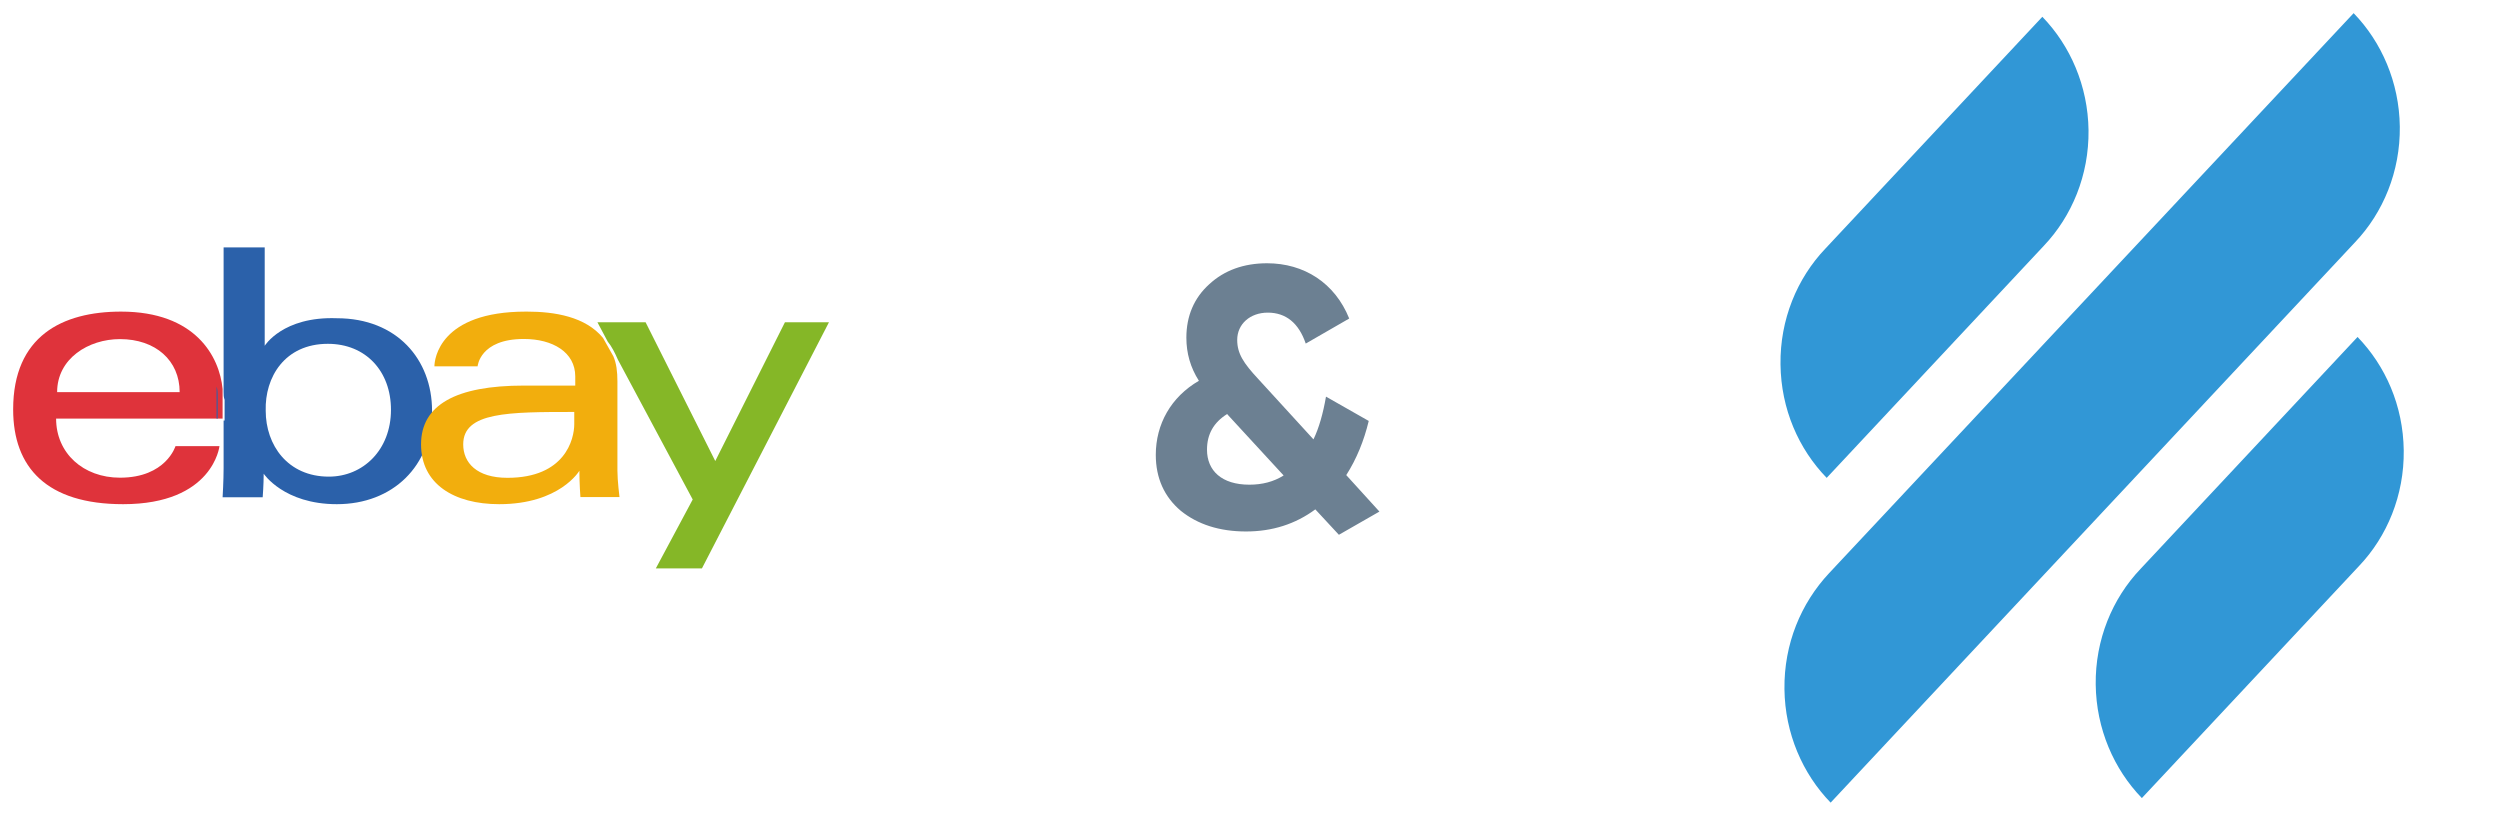
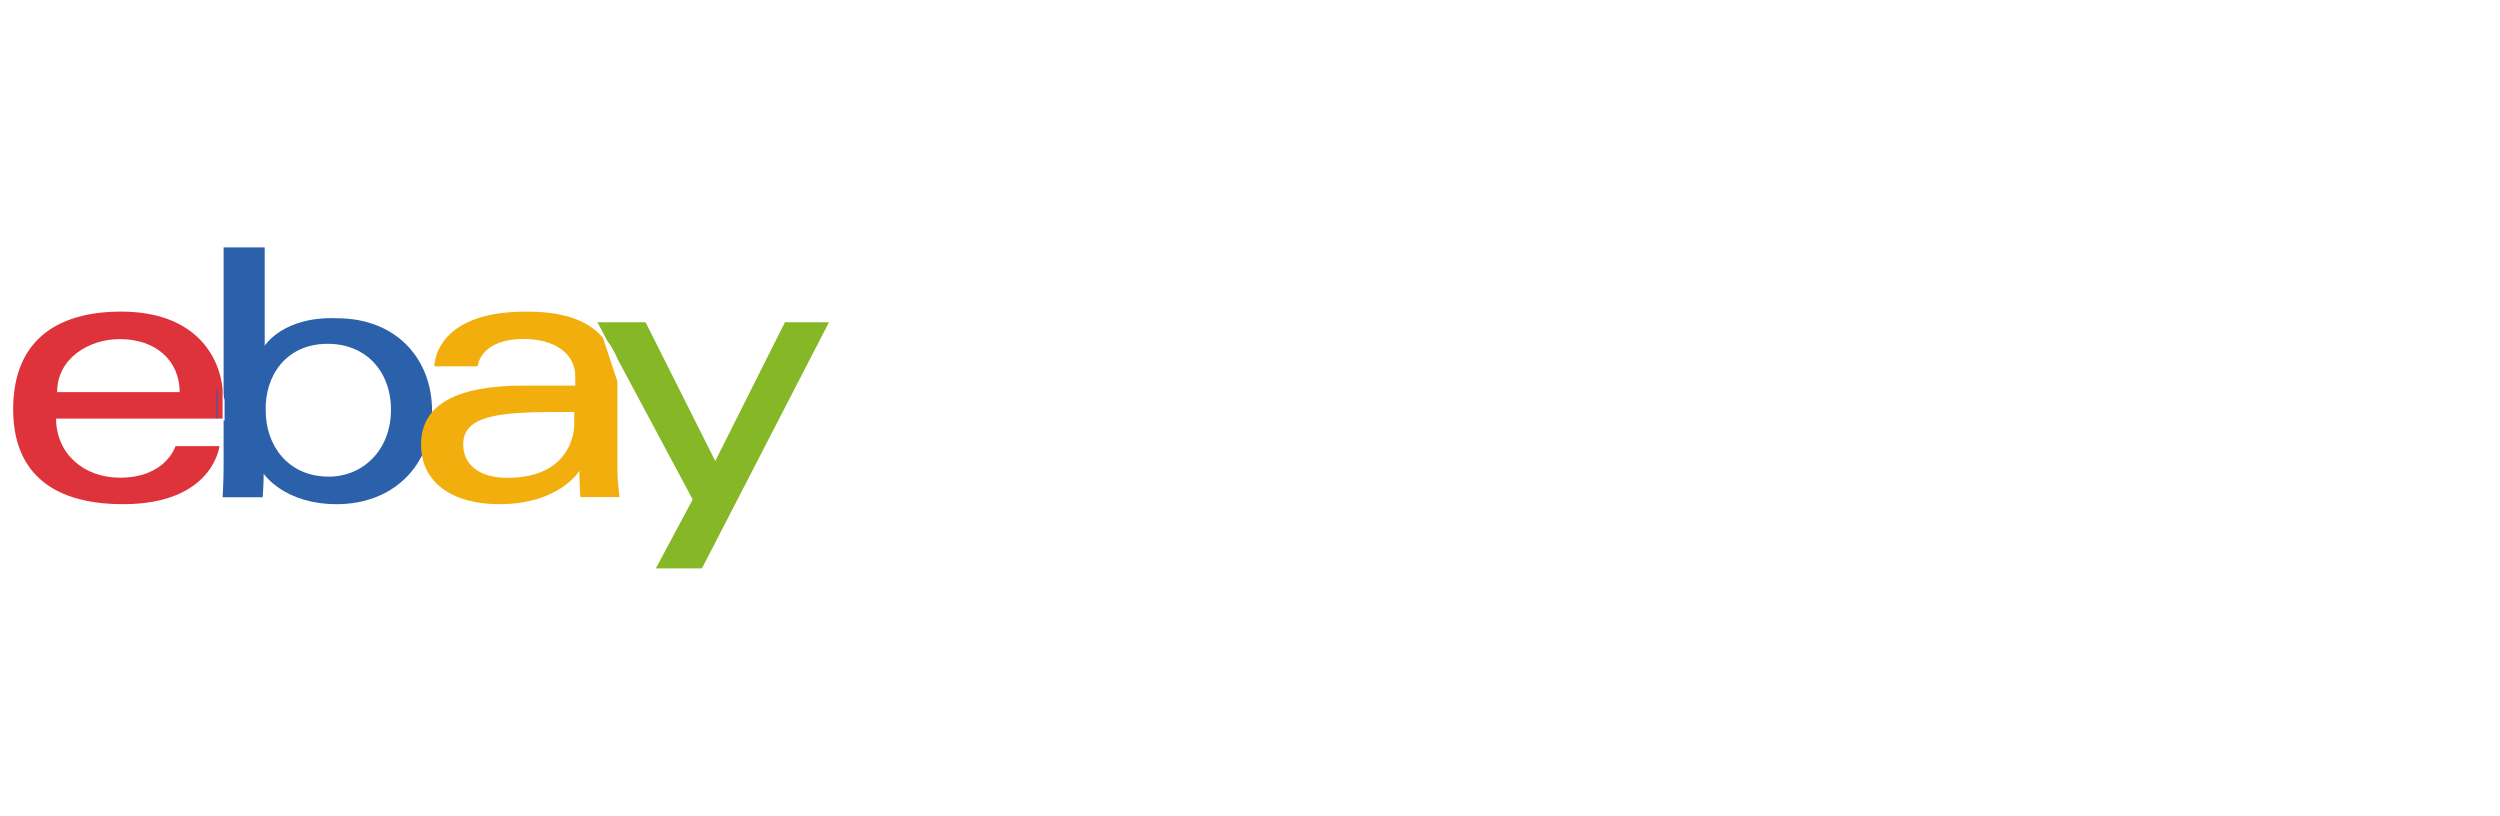
<svg xmlns="http://www.w3.org/2000/svg" width="95" height="31" viewBox="0 0 95 31" fill="none">
  <path fill-rule="evenodd" clip-rule="evenodd" d="M2.171 14.9C2.171 13.622 3.365 12.886 4.559 12.886C5.912 12.886 6.827 13.699 6.827 14.9H2.171ZM4.599 11.841C2.37 11.841 0.5 12.77 0.5 15.558C0.5 17.765 1.774 19.159 4.679 19.159C8.101 19.159 8.34 16.952 8.34 16.952H6.669C6.669 16.952 6.31 18.152 4.559 18.152C3.166 18.152 2.132 17.223 2.132 15.906H8.459V14.784C8.34 13.544 7.425 11.841 4.599 11.841Z" fill="#DF333B" />
  <path fill-rule="evenodd" clip-rule="evenodd" d="M12.458 13.065C13.905 13.065 14.857 14.112 14.857 15.57C14.857 17.103 13.791 18.112 12.496 18.112C10.935 18.112 10.097 16.916 10.097 15.607C10.059 14.336 10.82 13.065 12.458 13.065ZM10.059 13.14V9.401H8.497V14.897C8.497 15.009 8.497 15.084 8.535 15.196V15.981H8.497V17.776C8.497 18.262 8.459 18.897 8.459 18.897H9.982C9.982 18.897 10.02 18.411 10.02 18C10.02 18 10.782 19.159 12.8 19.159C14.933 19.159 16.418 17.701 16.418 15.607C16.418 13.663 15.085 12.093 12.8 12.093C10.744 12.018 10.059 13.14 10.059 13.14Z" fill="#2B61AA" />
  <path fill-rule="evenodd" clip-rule="evenodd" d="M8.271 15.023C8.271 14.897 8.271 14.813 8.23 14.687V15.906H8.271V15.023Z" fill="#2B61AA" />
-   <path fill-rule="evenodd" clip-rule="evenodd" d="M21.822 16.116C21.822 16.694 21.47 18.157 19.282 18.157C18.11 18.157 17.602 17.58 17.602 16.886C17.602 15.654 19.321 15.654 21.822 15.654V16.116ZM16.508 13.921H18.149C18.149 13.921 18.227 12.881 19.907 12.881C21.001 12.881 21.86 13.382 21.86 14.306V14.652H19.907C17.328 14.652 16 15.384 16 16.886C16 18.389 17.25 19.159 18.969 19.159C21.274 19.159 22.017 17.888 22.017 17.888C22.017 18.389 22.056 18.889 22.056 18.889H23.541C23.541 18.889 23.462 18.273 23.462 17.888V14.498C23.462 14.113 23.423 13.805 23.306 13.536L22.915 12.842C22.251 12.033 21.079 11.841 20.024 11.841H19.985C16.703 11.841 16.508 13.651 16.508 13.921Z" fill="#F2AE0D" />
+   <path fill-rule="evenodd" clip-rule="evenodd" d="M21.822 16.116C21.822 16.694 21.47 18.157 19.282 18.157C18.11 18.157 17.602 17.58 17.602 16.886C17.602 15.654 19.321 15.654 21.822 15.654V16.116ZM16.508 13.921H18.149C18.149 13.921 18.227 12.881 19.907 12.881C21.001 12.881 21.86 13.382 21.86 14.306V14.652H19.907C17.328 14.652 16 15.384 16 16.886C16 18.389 17.25 19.159 18.969 19.159C21.274 19.159 22.017 17.888 22.017 17.888C22.017 18.389 22.056 18.889 22.056 18.889H23.541C23.541 18.889 23.462 18.273 23.462 17.888V14.498L22.915 12.842C22.251 12.033 21.079 11.841 20.024 11.841H19.985C16.703 11.841 16.508 13.651 16.508 13.921Z" fill="#F2AE0D" />
  <path fill-rule="evenodd" clip-rule="evenodd" d="M26.323 18.981L24.922 21.598H26.674L31.5 12.247H29.827L27.18 17.519L24.533 12.247H22.703L23.092 12.978C23.248 13.171 23.365 13.402 23.482 13.671L26.323 18.981Z" fill="#85B727" />
-   <path d="M51.158 18.054C51.55 17.438 51.83 16.752 52.012 15.996L50.388 15.072C50.276 15.716 50.122 16.262 49.912 16.696L47.812 14.4C47.252 13.798 47.014 13.434 47.014 12.916C47.014 12.314 47.504 11.88 48.176 11.88C48.862 11.88 49.352 12.272 49.618 13.056L51.27 12.104C50.724 10.746 49.548 10.004 48.148 10.004C47.266 10.004 46.524 10.27 45.95 10.802C45.376 11.32 45.082 12.006 45.082 12.832C45.082 13.42 45.236 13.966 45.558 14.47C44.494 15.086 43.92 16.122 43.92 17.284C43.92 18.166 44.242 18.88 44.872 19.412C45.516 19.93 46.342 20.196 47.35 20.196C48.344 20.196 49.226 19.916 49.982 19.356L50.878 20.322L52.418 19.44L51.158 18.054ZM47.476 18.418C46.426 18.418 45.866 17.886 45.866 17.088C45.866 16.5 46.118 16.052 46.636 15.73C46.636 15.744 46.65 15.758 46.664 15.772L48.778 18.068C48.4 18.306 47.966 18.418 47.476 18.418Z" fill="#6C8092" />
-   <path fill-rule="evenodd" clip-rule="evenodd" d="M89.492 9.206C90.561 8.081 91.213 6.514 91.193 4.812C91.171 3.128 90.5 1.597 89.438 0.5L69.509 21.777C68.439 22.919 67.788 24.468 67.809 26.188C67.829 27.872 68.501 29.404 69.564 30.5L89.492 9.206ZM89.587 12.805L81.338 21.62C80.268 22.745 79.616 24.313 79.637 26.014C79.658 27.699 80.329 29.23 81.391 30.327L89.641 21.511C90.711 20.387 91.362 18.819 91.342 17.118C91.322 15.416 90.649 13.902 89.587 12.805ZM69.414 18.159L77.663 9.343C78.733 8.218 79.384 6.652 79.364 4.95C79.343 3.266 78.671 1.735 77.609 0.638L69.359 9.453C68.289 10.578 67.637 12.145 67.659 13.847C67.679 15.549 68.351 17.063 69.414 18.159Z" fill="#3197D6" />
</svg>